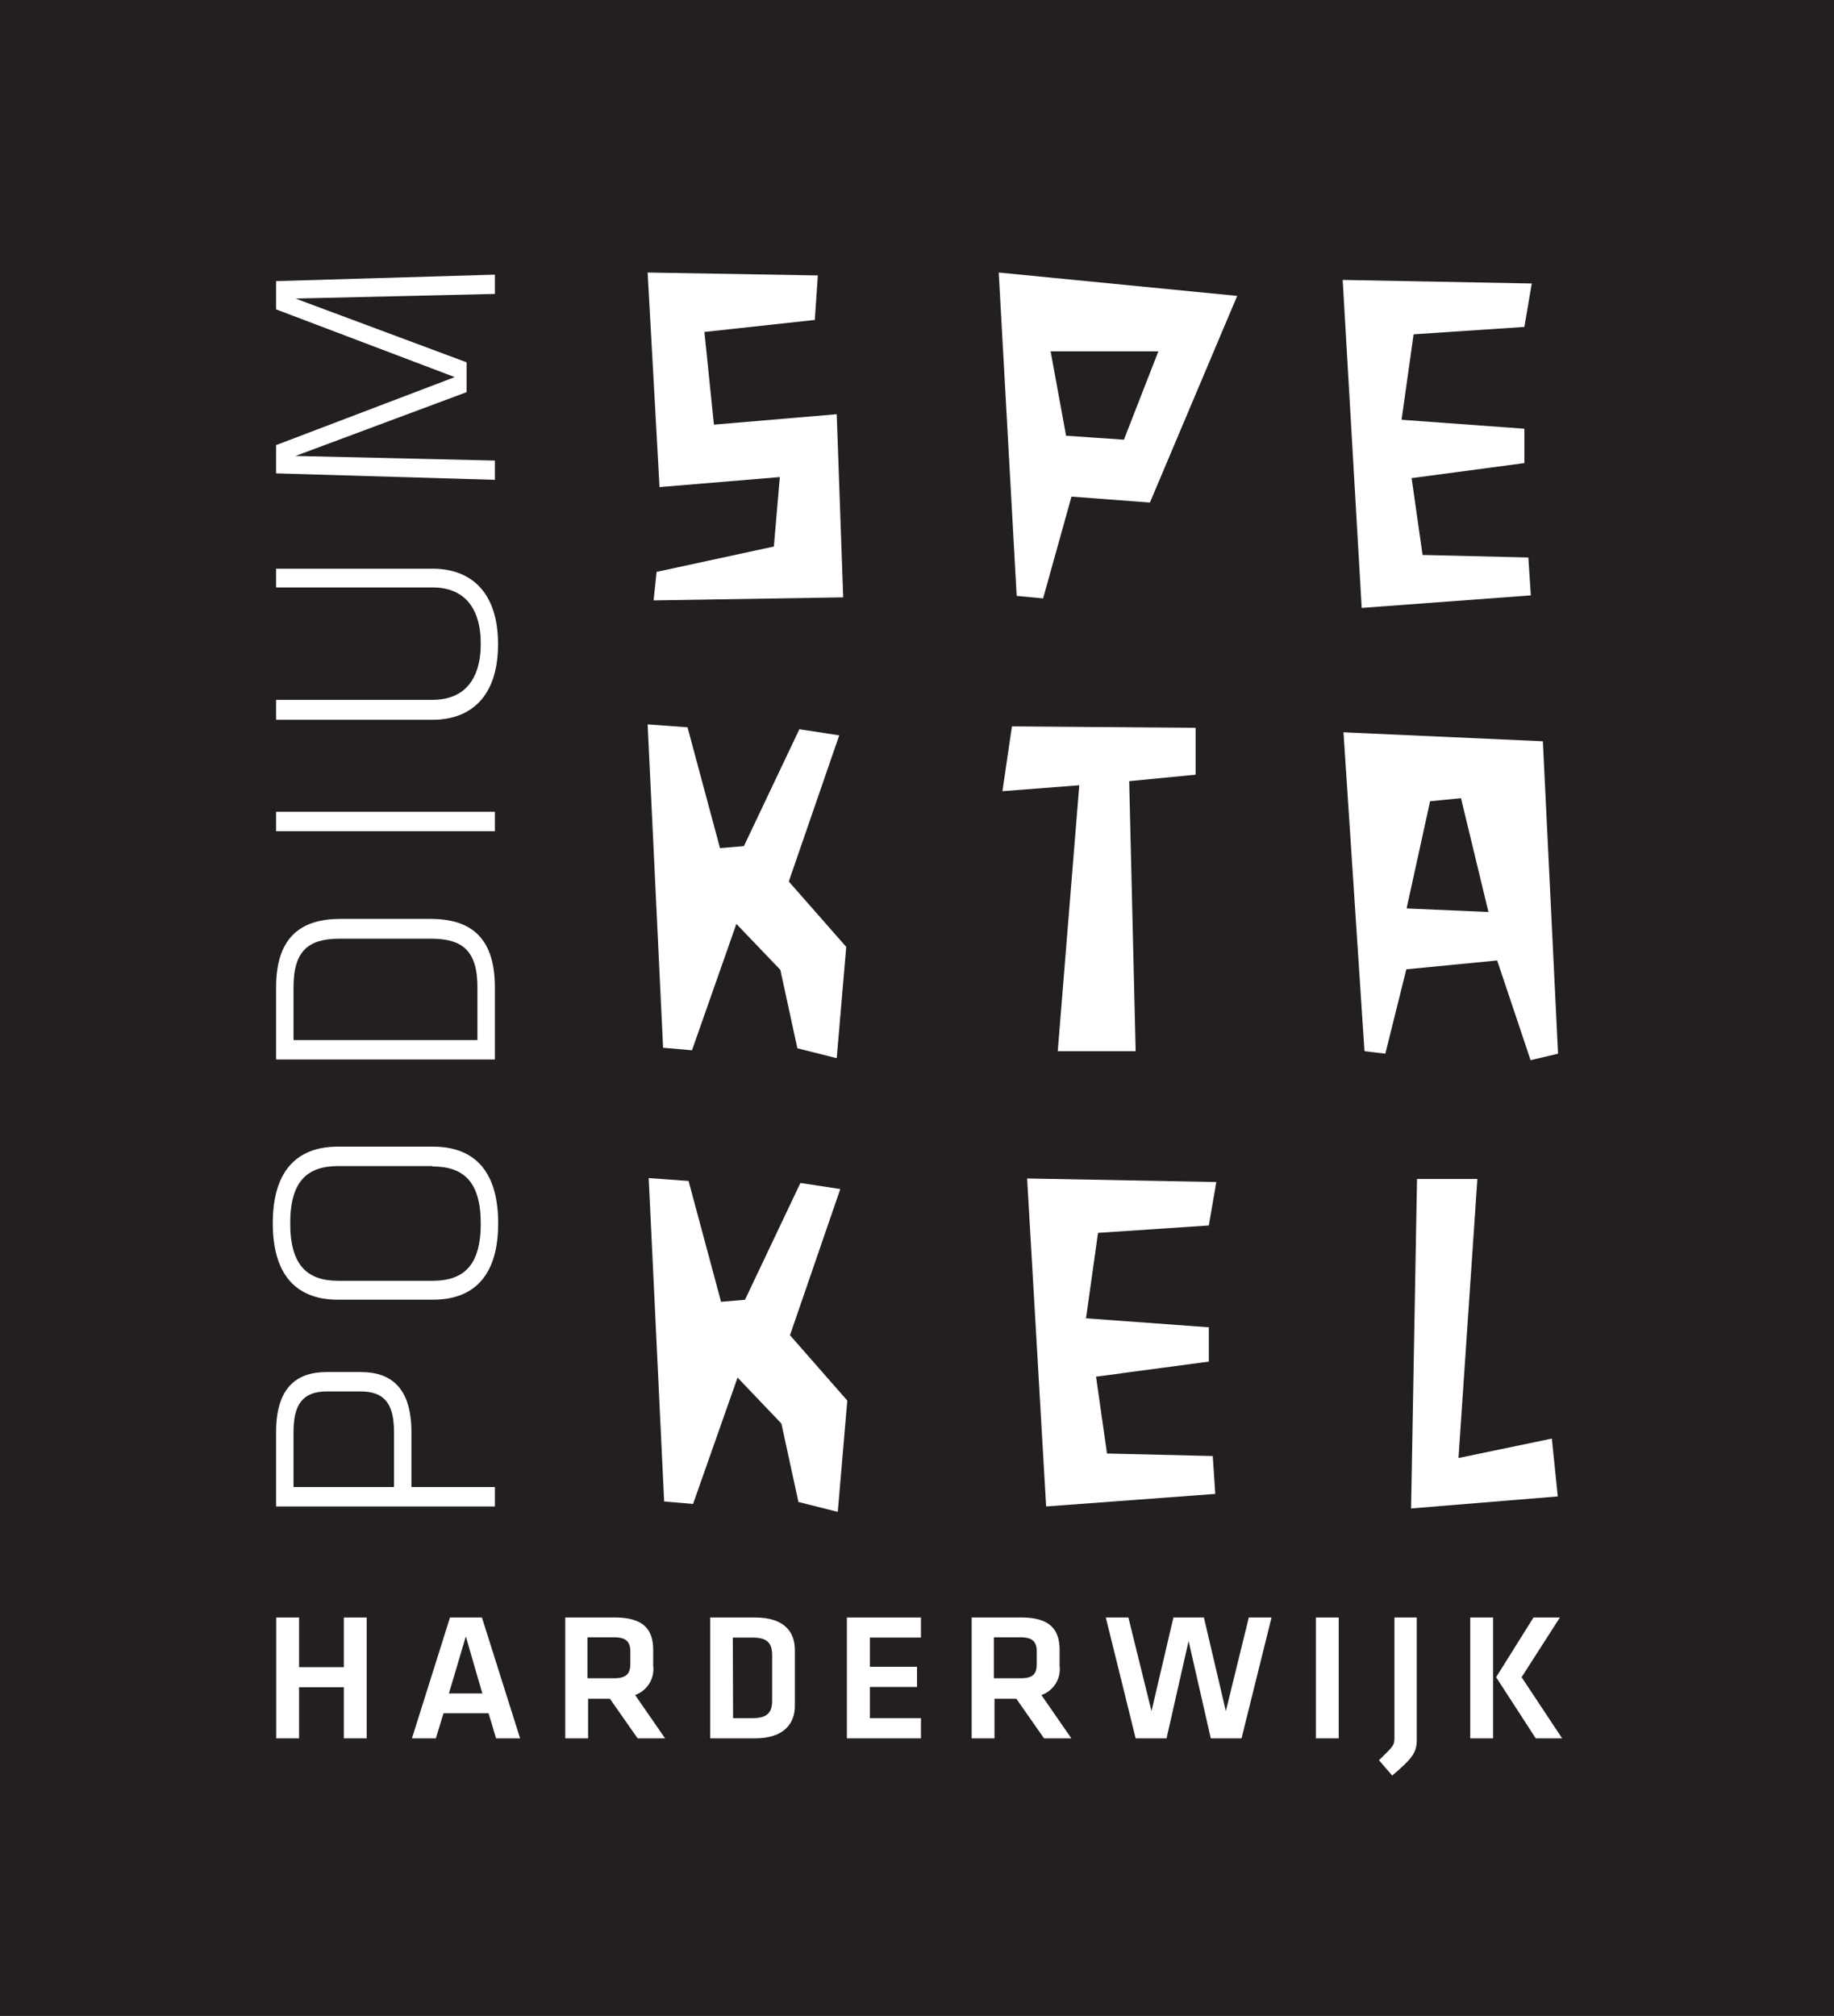
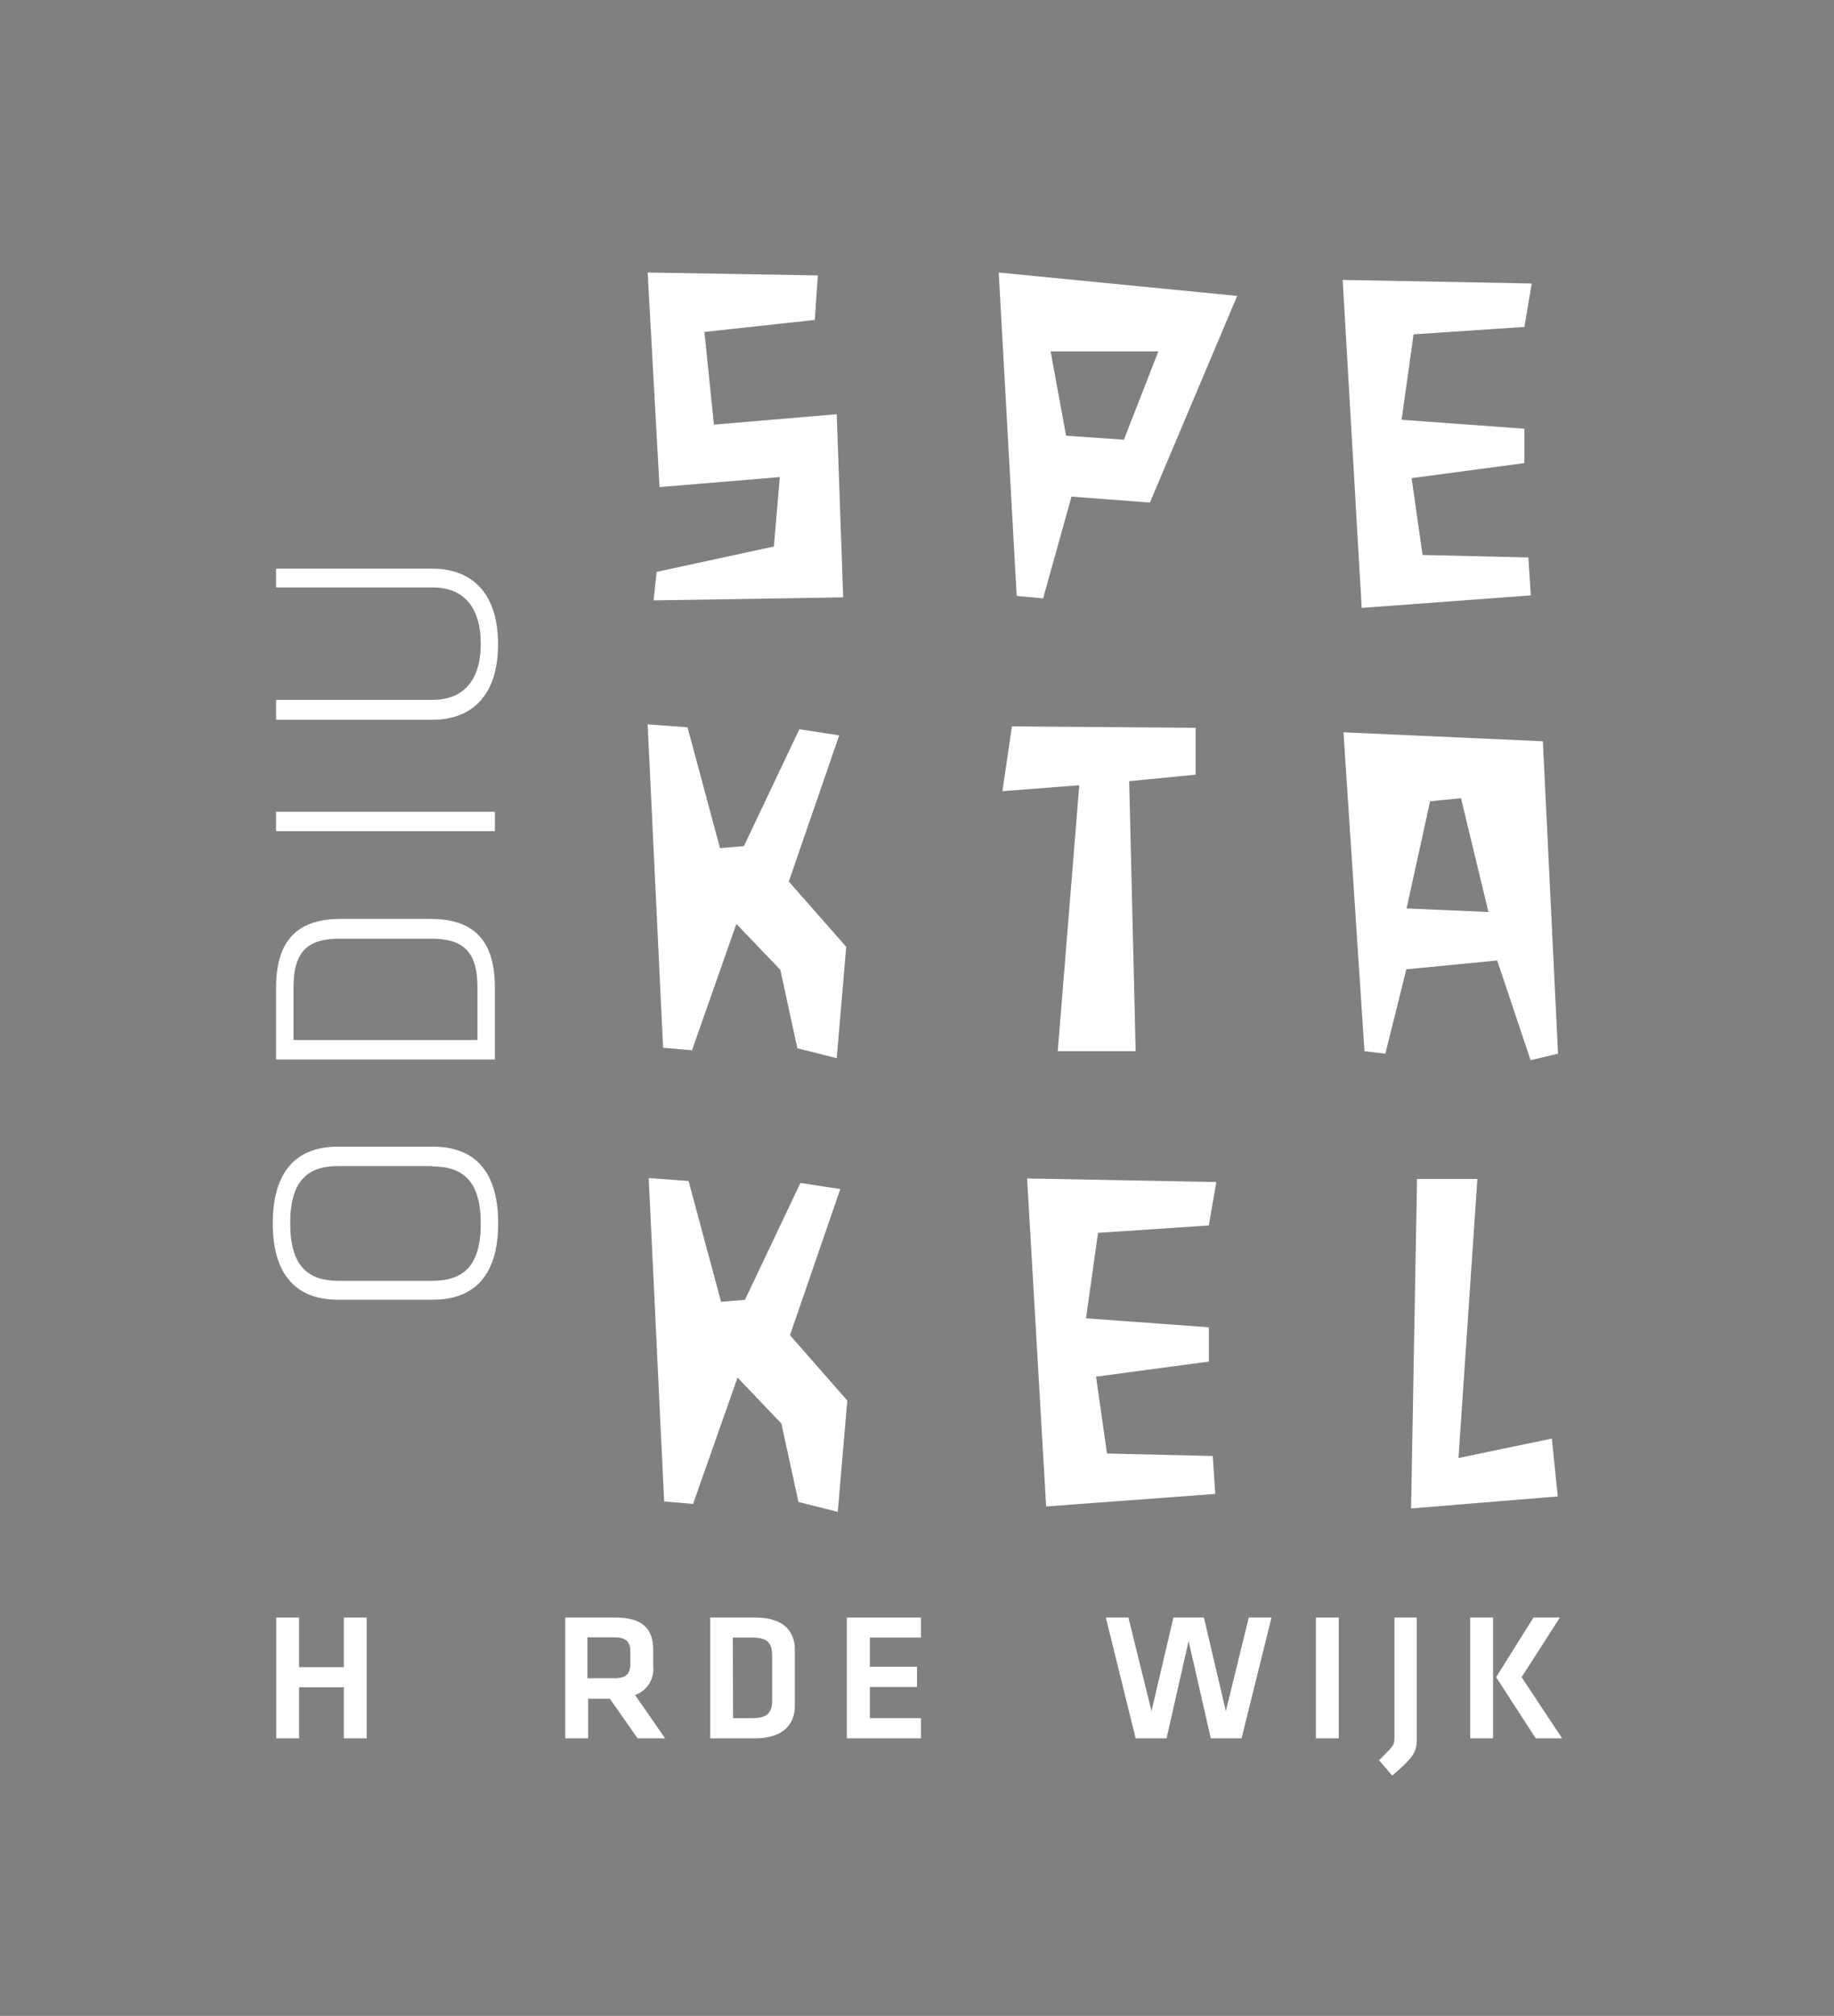
<svg xmlns="http://www.w3.org/2000/svg" viewBox="0 0 138.9 152.67">
  <rect x="0" y="0" width="138.9" height="152.67" fill="#808080" stroke="none" />
  <defs>
    <style>.cls-1{fill:#231F20;}.cls-2{fill:#fff;}</style>
    <radialGradient id="radial-gradient" cx="-351.91" cy="373.93" r="1" gradientTransform="matrix(253.8, 269.19, 307.73, -290.14, -25741.27, 203241.58)" gradientUnits="userSpaceOnUse">
      <stop offset="0" stop-color="#ec008c" />
      <stop offset="1" stop-color="#262261" />
    </radialGradient>
  </defs>
  <title>Asset 2</title>
  <g id="Layer_2" data-name="Layer 2">
    <g id="Layer_1-2" data-name="Layer 1">
-       <polygon class="cls-1" points="0 0 0 0 0 152.67 0 152.67 138.9 152.67 138.9 152.67 138.9 0 138.9 0 0 0" />
      <polygon class="cls-2" points="26.04 131.65 26.04 127.78 22.65 127.78 22.65 131.65 20.92 131.65 20.92 122.5 22.65 122.5 22.65 126.26 26.04 126.26 26.04 122.5 27.77 122.5 27.77 131.65 26.04 131.65" />
-       <path class="cls-2" d="M37,129.75H33.59l-.58,1.9H31.2l2.88-9.15H36.5l2.89,9.15H37.57Zm-3-1.5h2.53l-1.25-4.32Z" />
      <path class="cls-2" d="M48.29,131.65l-2.1-3H44.54v3H42.81V122.5h3.75c2.13,0,2.91.86,2.91,2.47v1.19a2.08,2.08,0,0,1-1.37,2.21l2.27,3.28ZM46.49,124h-2v3.1h2c.95,0,1.25-.34,1.25-1.11v-.9c0-.77-.33-1.09-1.25-1.09" />
      <path class="cls-2" d="M57.2,122.5c2.25,0,3,1.14,3,2.46v4.23c0,1.3-.79,2.46-3,2.46H53.79V122.5Zm-1.68,7.62H57c1.17,0,1.48-.47,1.48-1.35v-3.4c0-.88-.31-1.35-1.48-1.35h-1.5Z" />
      <polygon class="cls-2" points="64.14 122.5 69.75 122.5 69.75 124.02 65.88 124.02 65.88 126.23 69.45 126.23 69.45 127.76 65.88 127.76 65.88 130.12 69.75 130.12 69.75 131.65 64.14 131.65 64.14 122.5" />
-       <path class="cls-2" d="M79.07,131.65l-2.1-3H75.32v3H73.59V122.5h3.75c2.13,0,2.91.86,2.91,2.47v1.19a2.07,2.07,0,0,1-1.38,2.21l2.27,3.28ZM77.27,124h-2v3.1h2c1,0,1.25-.34,1.25-1.11v-.9c0-.77-.33-1.09-1.25-1.09" />
      <polygon class="cls-2" points="92.84 129.59 94.58 122.5 96.3 122.5 94.03 131.65 91.7 131.65 90.02 124.28 88.35 131.65 86.01 131.65 83.75 122.5 85.46 122.5 87.21 129.59 88.87 122.5 91.18 122.5 92.84 129.59" />
      <rect class="cls-2" x="99.66" y="122.5" width="1.73" height="9.15" />
      <path class="cls-2" d="M107.3,122.5v9.3c0,.94-.38,1.41-1.86,2.67l-1-1.16c1-1,1.17-1.09,1.17-1.66V122.5Z" />
      <path class="cls-2" d="M113.08,131.65h-1.73V122.5h1.73Zm2.16-4.63,3.07,4.63h-2l-3-4.63,2.83-4.52h2Z" />
-       <path class="cls-2" d="M20.91,114.09v-5.63c0-3.33,1.51-4.55,3.83-4.55h2.59c2.31,0,3.83,1.22,3.83,4.55v4.16h6.32v1.47Zm1.32-5.65v4.18h7.61v-4.18c0-2.09-.7-3.06-2.51-3.06H24.74c-1.82,0-2.51,1-2.51,3.06" />
      <path class="cls-2" d="M37.73,92.64c0,4.25-2.09,5.79-4.93,5.79H25.58c-2.83,0-4.92-1.54-4.92-5.79s2.09-5.8,4.92-5.8H32.8c2.84,0,4.93,1.54,4.93,5.8m-5-4.33H25.63c-2.36,0-3.65,1.14-3.65,4.33S23.27,97,25.63,97h7.12c2.36,0,3.66-1.15,3.66-4.33s-1.3-4.33-3.66-4.33" />
      <path class="cls-2" d="M20.91,74.77c0-4,2.09-5.18,4.9-5.18h6.76c2.82,0,4.91,1.15,4.91,5.18v5.47H20.91Zm15.25,4v-4c0-2.78-1.15-3.68-3.51-3.68H25.73c-2.36,0-3.5.9-3.5,3.68v4Z" />
      <rect class="cls-2" x="20.91" y="61.48" width="16.57" height="1.47" />
      <path class="cls-2" d="M20.91,43.07H32.77c2.82,0,4.95,1.69,4.95,5.72s-2.13,5.72-4.95,5.72H20.91V53H32.77c2.32,0,3.64-1.46,3.64-4.25s-1.32-4.26-3.64-4.26H20.91Z" />
-       <polygon class="cls-2" points="22.38 22.61 35.34 27.44 35.34 29.7 22.38 34.53 37.48 34.88 37.48 36.34 20.91 35.85 20.91 33.71 34.44 28.56 20.91 23.43 20.91 21.29 37.48 20.8 37.48 22.26 22.38 22.61" />
      <polygon class="cls-2" points="54.07 32.16 63.37 31.37 63.86 45.24 49.5 45.47 49.73 43.31 58.61 41.39 59.06 36.13 49.95 36.89 49.05 20.64 61.94 20.86 61.71 24.23 53.35 25.14 54.07 32.16" />
      <path class="cls-2" d="M75.64,20.64,93.7,22.41,87.09,38.06l-5.94-.45L79,45.32l-2-.19ZM85.12,33.3l2.61-6.69H79.57L80.74,33Z" />
      <polygon class="cls-2" points="115.45 24.76 107.06 25.32 106.15 31.79 115.45 32.47 115.45 35.07 106.91 36.21 107.74 42.03 115.75 42.22 115.94 45.09 103.13 46.04 101.69 21.2 116.01 21.47 115.45 24.76" />
      <polygon class="cls-2" points="59.74 66.76 64.09 71.71 63.37 80.14 60.39 79.39 59.1 73.45 55.77 69.97 52.41 79.54 50.22 79.35 49.05 54.86 52.07 55.08 54.53 64.23 56.34 64.08 60.54 55.23 63.56 55.69 59.74 66.76" />
      <polygon class="cls-2" points="75.92 59.92 76.64 55.01 90.55 55.12 90.55 58.67 85.52 59.16 86.01 79.61 80.11 79.61 81.74 59.47 75.92 59.92" />
      <path class="cls-2" d="M116.85,56.14,118,79.8l-2.08.49-2.53-7.55-6.88.67-1.59,6.39-1.58-.19-1.59-24.15ZM106.53,68.8l6.2.27-2.08-8.62-2.34.23Z" />
      <polygon class="cls-2" points="59.83 101.12 64.17 106.07 63.45 114.5 60.47 113.75 59.18 107.81 55.86 104.33 52.49 113.9 50.3 113.71 49.13 89.22 52.15 89.44 54.61 98.59 56.42 98.44 60.62 89.59 63.64 90.05 59.83 101.12" />
      <polygon class="cls-2" points="91.55 92.81 83.16 93.37 82.25 99.84 91.55 100.52 91.55 103.12 83.01 104.26 83.84 110.08 91.85 110.27 92.04 113.14 79.23 114.09 77.79 89.25 92.12 89.52 91.55 92.81" />
      <polygon class="cls-2" points="107.32 89.29 111.89 89.29 110.46 110.42 117.53 108.95 117.98 113.33 106.87 114.24 107.32 89.29" />
    </g>
  </g>
</svg>